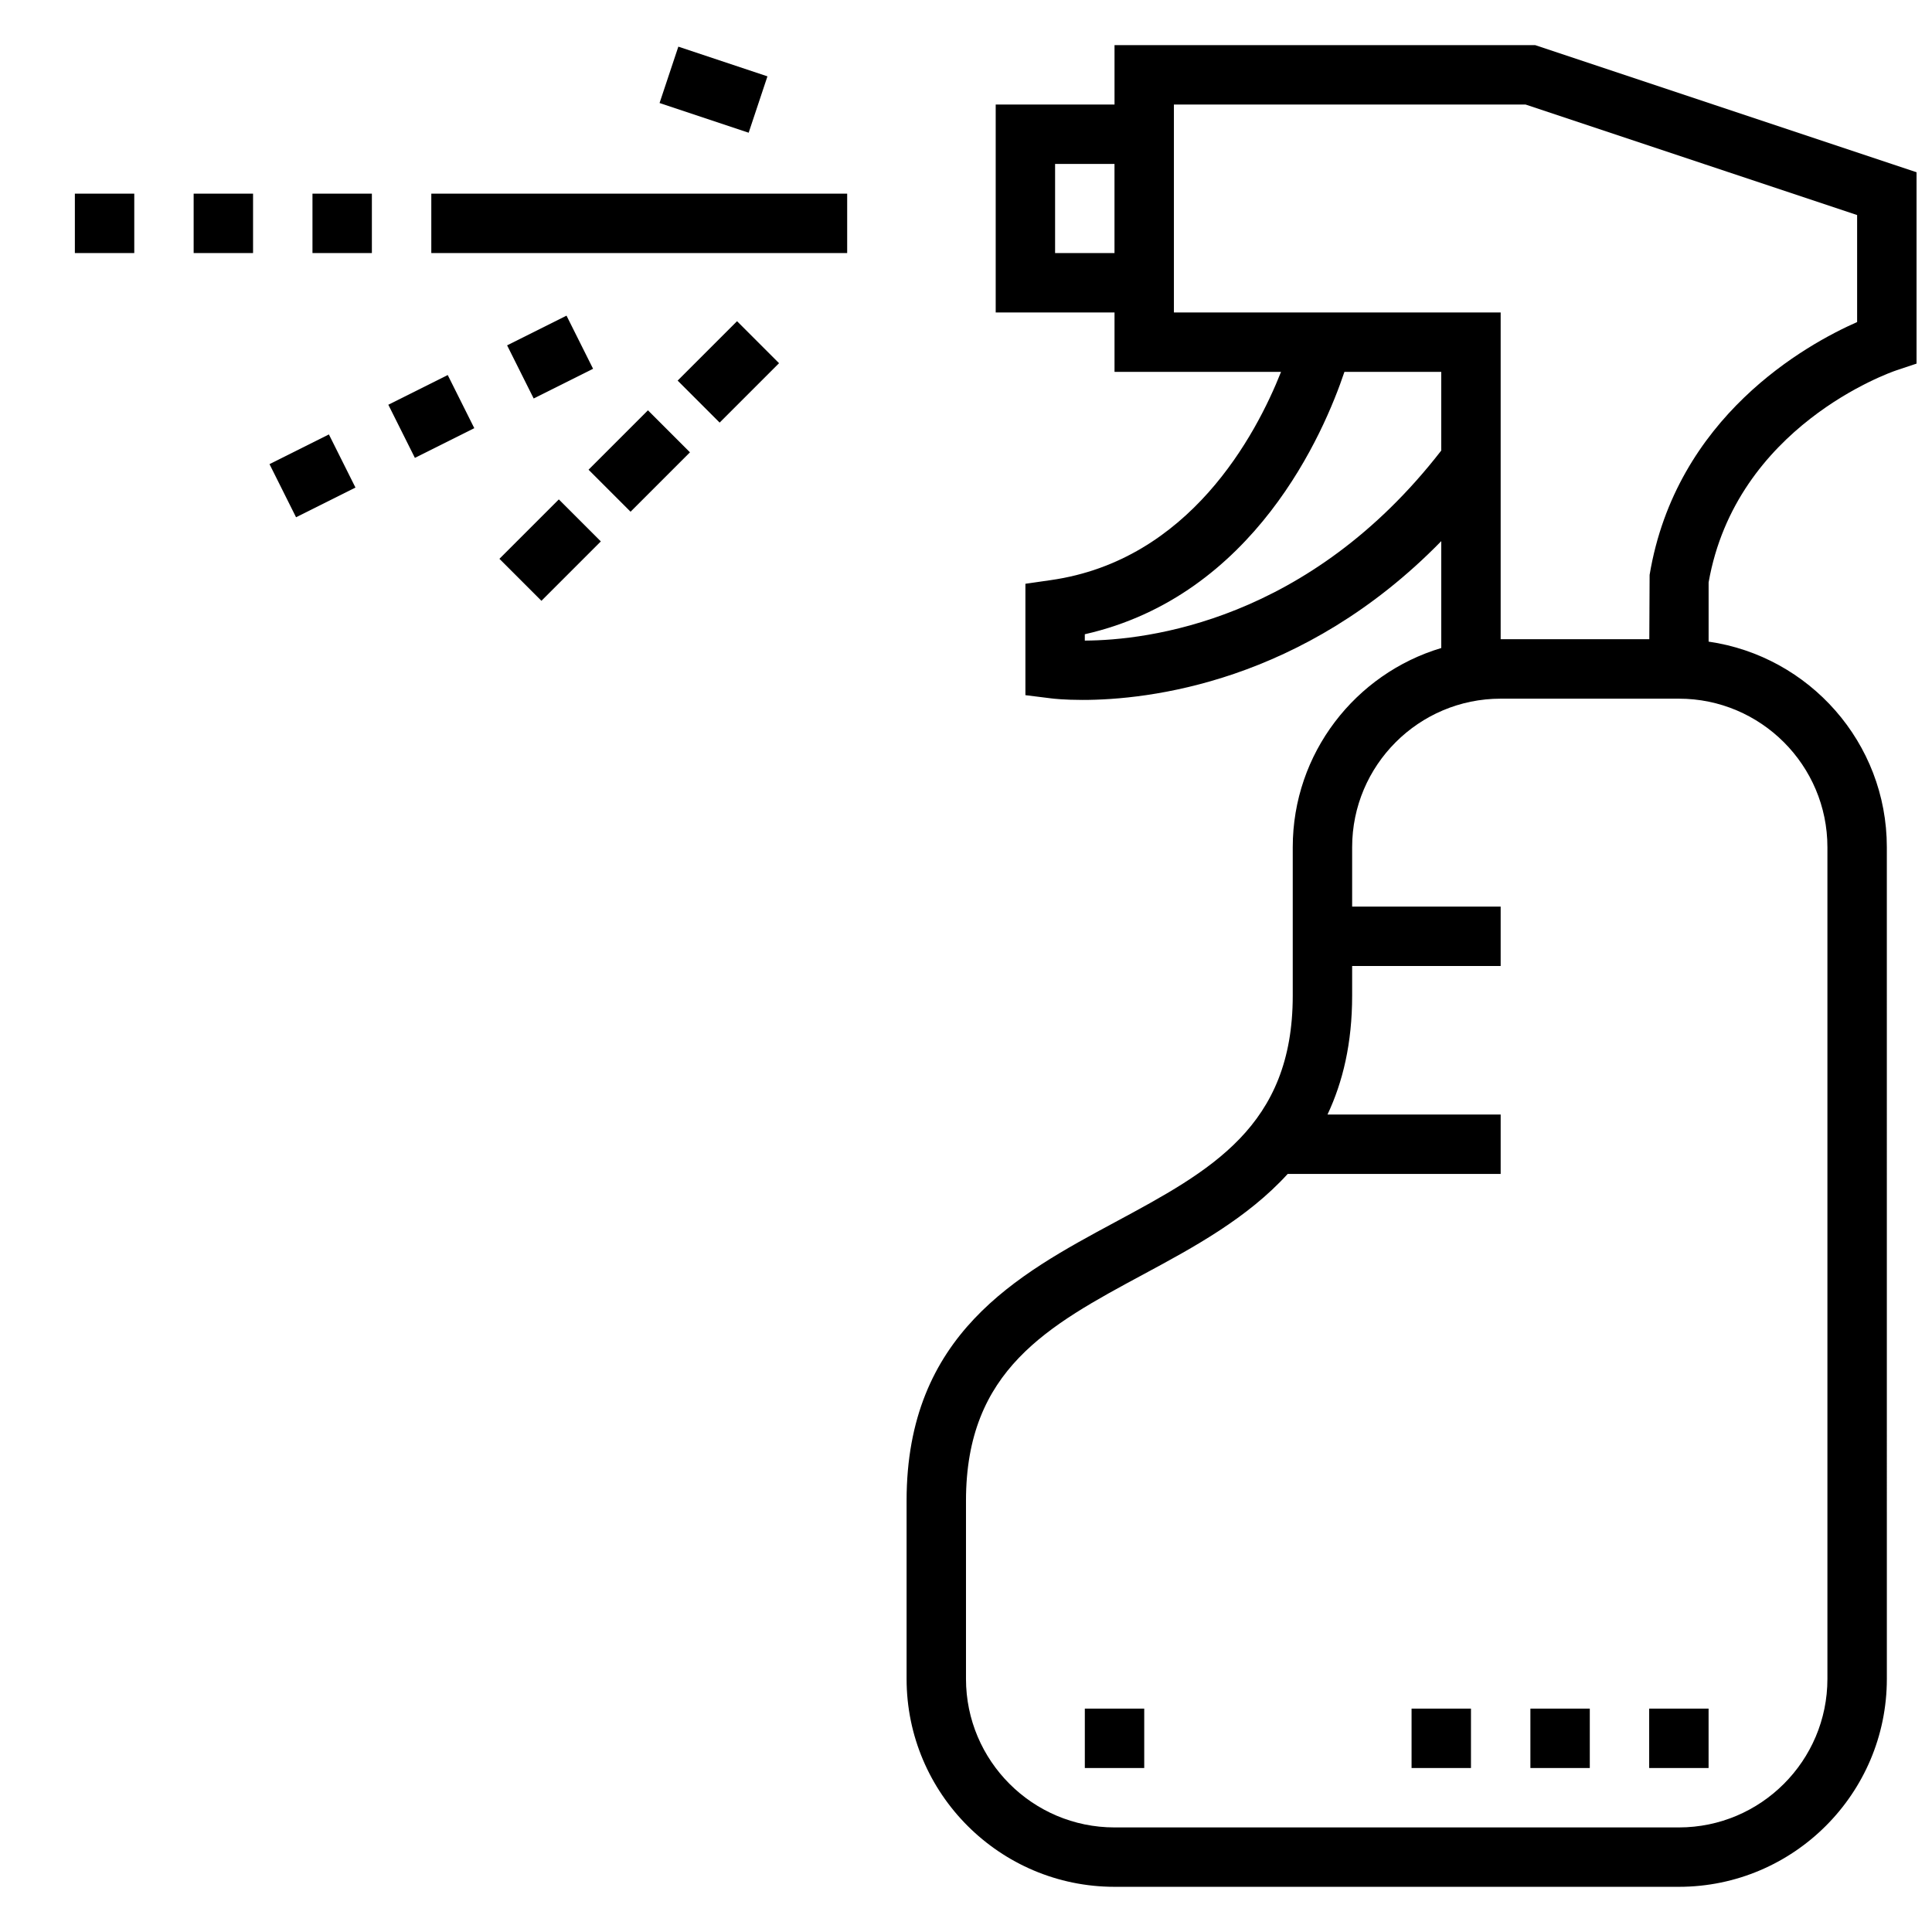
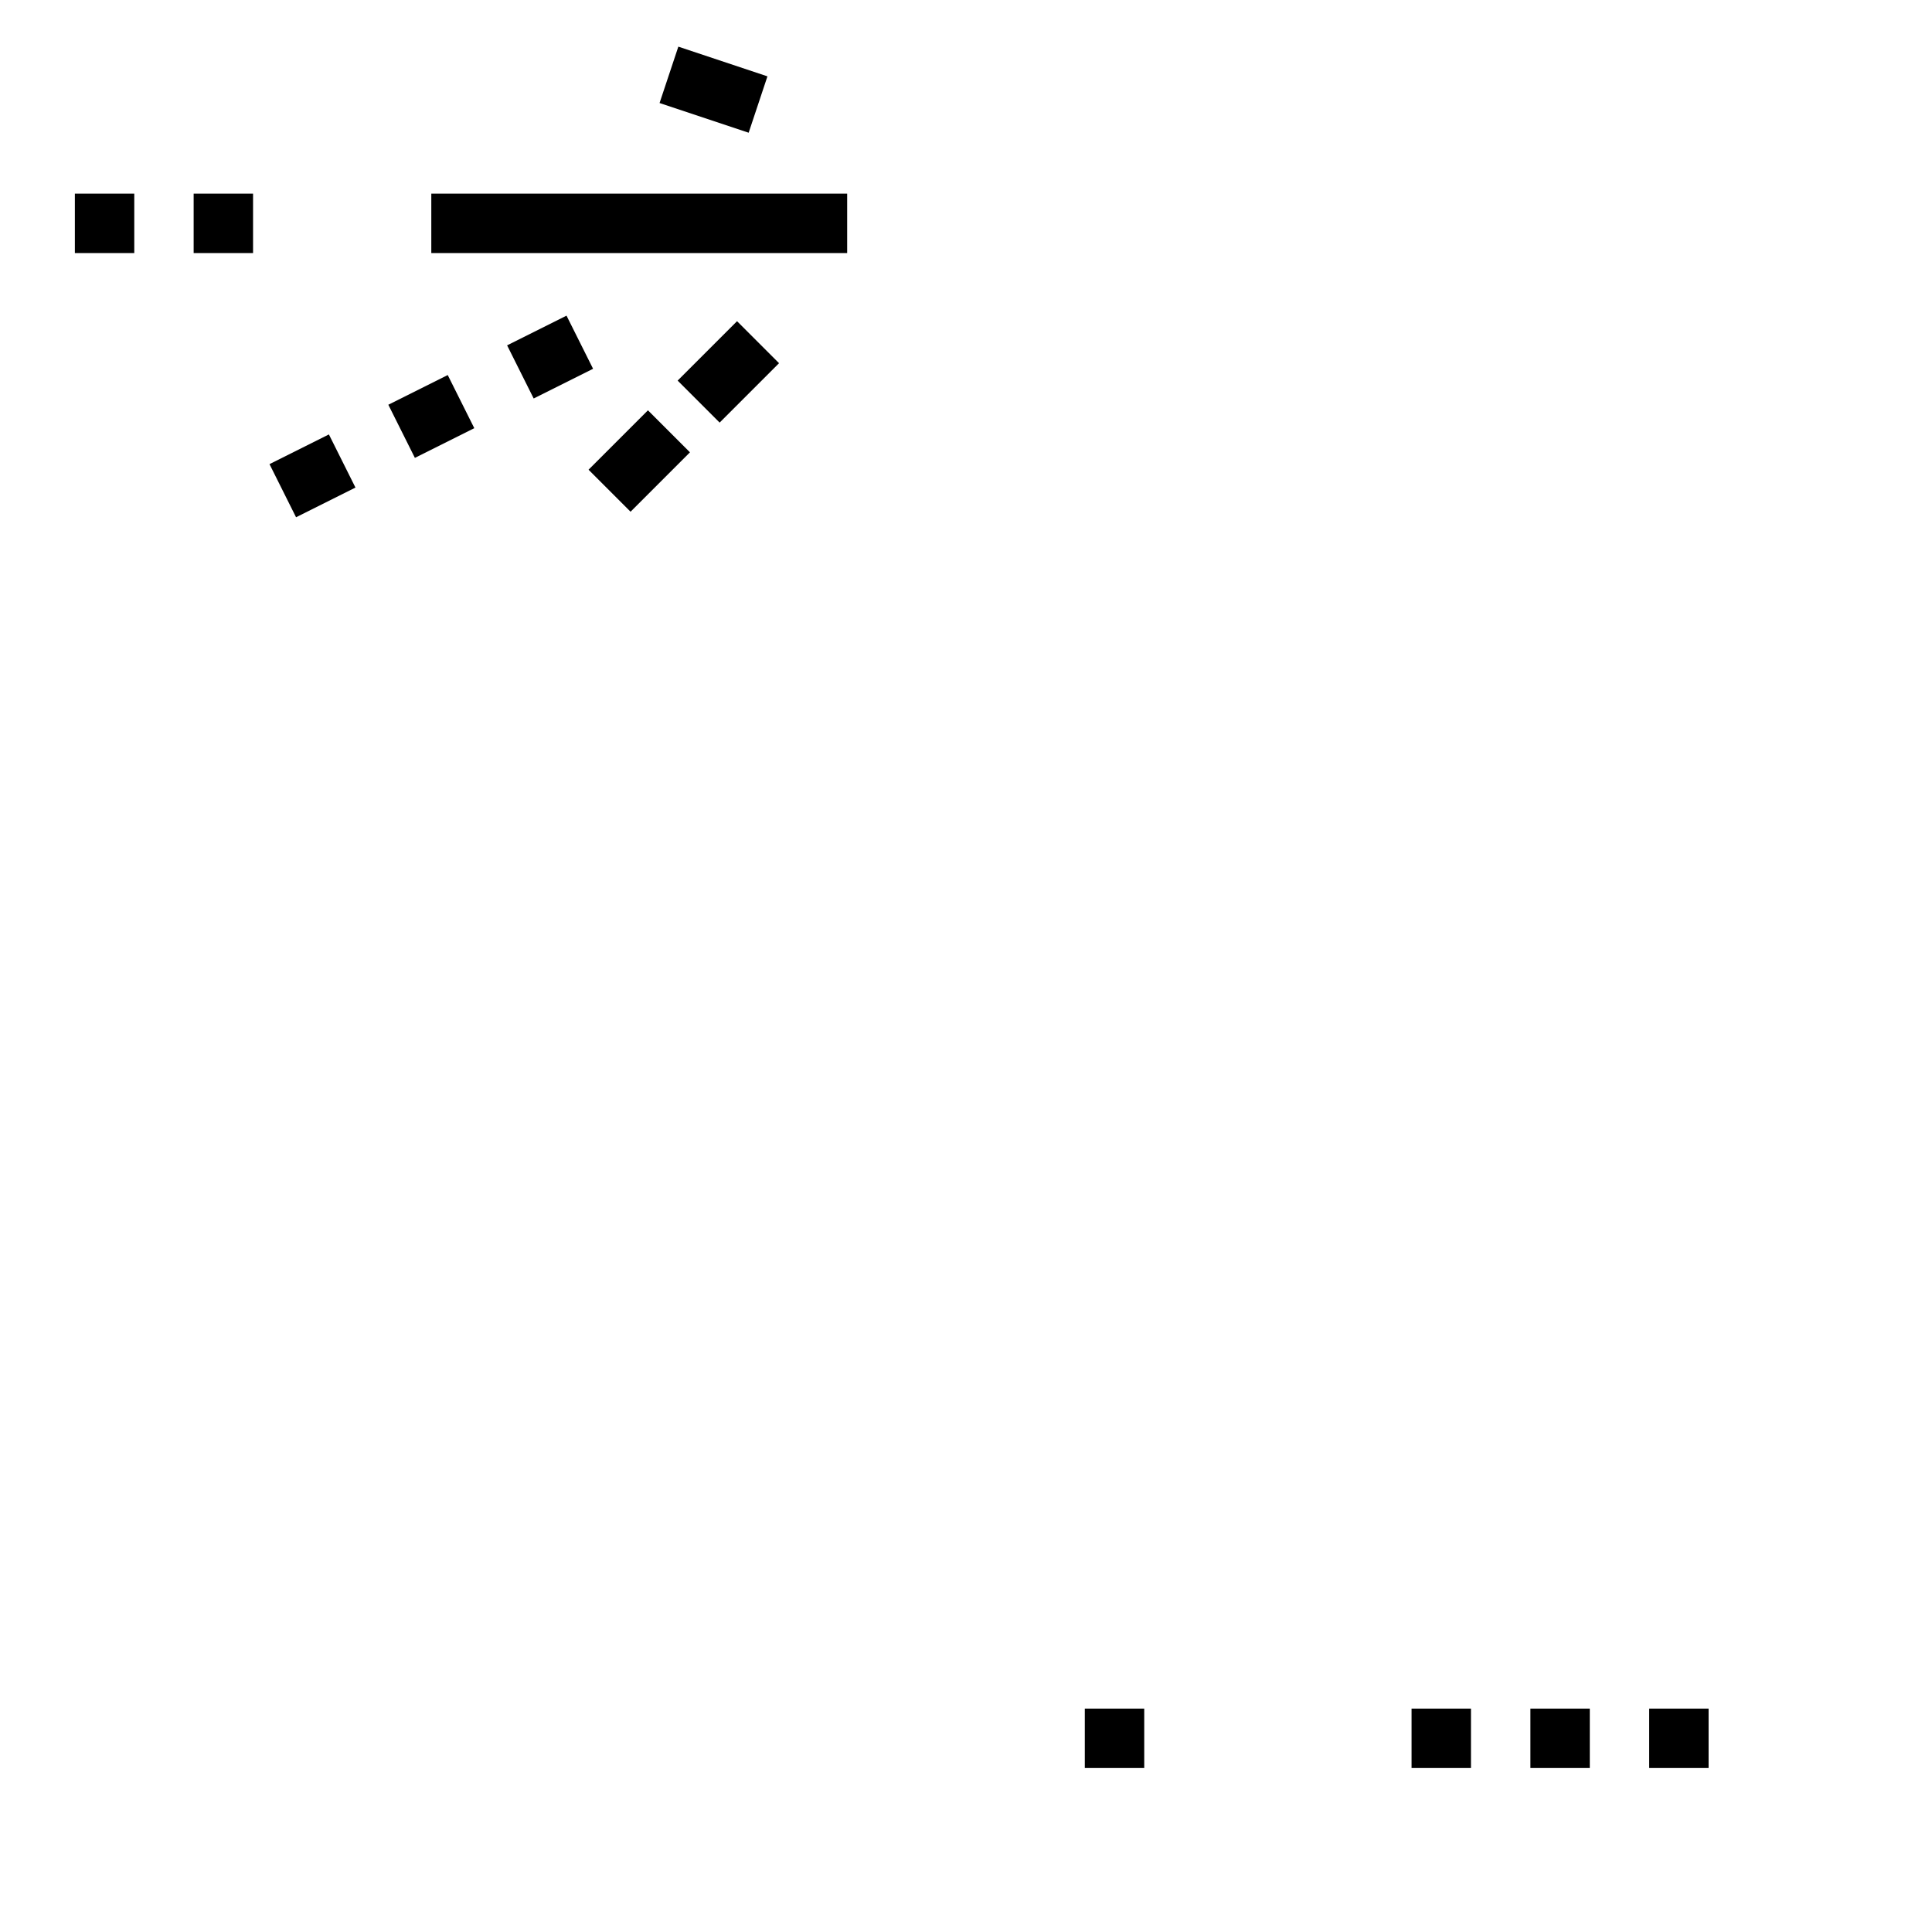
<svg xmlns="http://www.w3.org/2000/svg" width="800px" height="800px" version="1.1" viewBox="144 144 512 512">
  <defs>
    <clipPath id="a">
      <path d="m384 155h267.9v490h-267.9z" />
    </clipPath>
  </defs>
  <g clip-path="url(#a)">
-     <path d="m550.84 155.96h-111.48v15.742h-31.488v55.105h31.488v15.742h44.129c-6.668 16.816-24.277 49.941-60.992 55.184l-6.754 0.973v29.52l6.894 0.859c0.535 0.07 3.488 0.402 8.258 0.402 17.262 0 58.332-4.481 95.055-42.082v28.324c-22.727 6.793-39.359 27.875-39.359 52.781v39.359c0 34.66-21.797 46.398-47.027 59.984-25.93 13.953-55.309 29.777-55.309 73.836v47.23c0 30.387 24.727 55.105 55.105 55.105h149.57c30.379 0 55.105-24.719 55.105-55.105l-0.004-220.41c0-27.703-20.578-50.633-47.23-54.473v-15.703c7.273-41.344 48.004-55.594 49.719-56.176l5.383-1.797v-50.715zm-127.23 55.105v-23.617h15.742v23.617zm7.875 102.7v-1.684c44.98-10.18 63.426-53.516 68.801-69.527h25.66v20.852c-35.074 45.242-77.914 50.281-94.461 50.359zm196.8 54.742v220.42c0 21.703-17.656 39.359-39.359 39.359h-149.57c-21.703 0-39.359-17.656-39.359-39.359v-47.23c0-34.66 21.797-46.398 47.027-59.984 13.328-7.172 27.535-14.871 38.227-26.609l56.441-0.004v-15.742h-45.887c4.055-8.613 6.527-18.863 6.527-31.488v-7.871h39.359v-15.742h-39.359v-15.742c0-21.703 17.656-39.359 39.359-39.359h47.23c21.703-0.008 39.363 17.652 39.363 39.355zm7.871-139.16c-13.523 5.961-48.012 25.066-54.992 67.008l-0.082 17.043h-39.391v-86.594h-86.594v-55.102h93.188l87.871 29.289z" />
-   </g>
+     </g>
  <path d="m581.05 596.8h15.742v15.742h-15.742z" />
  <path d="m549.57 596.8h15.742v15.742h-15.742z" />
  <path d="m518.08 596.8h15.742v15.742h-15.742z" />
  <path d="m431.49 596.8h15.742v15.742h-15.742z" />
  <path d="m258.3 195.32h110.21v15.742h-110.21z" />
  <path d="m195.32 195.32h15.742v15.742h-15.742z" />
-   <path d="m226.81 195.32h15.742v15.742h-15.742z" />
+   <path d="m226.81 195.32h15.742h-15.742z" />
  <path d="m163.84 195.32h15.742v15.742h-15.742z" />
  <path d="m299.97 268.48 15.742-15.742 11.133 11.133-15.742 15.742z" />
  <path d="m318.79 171.3 4.977-14.938 23.613 7.871-4.977 14.938z" />
-   <path d="m276.35 292.09 15.742-15.742 11.133 11.133-15.742 15.742z" />
  <path d="m215.42 267 15.742-7.871 7.039 14.082-15.742 7.871z" />
  <path d="m323.58 244.86 15.742-15.742 11.133 11.133-15.742 15.742z" />
  <path d="m246.91 251.26 15.742-7.871 7.039 14.082-15.742 7.871z" />
  <path d="m278.39 235.52 15.742-7.871 7.039 14.082-15.742 7.871z" />
</svg>